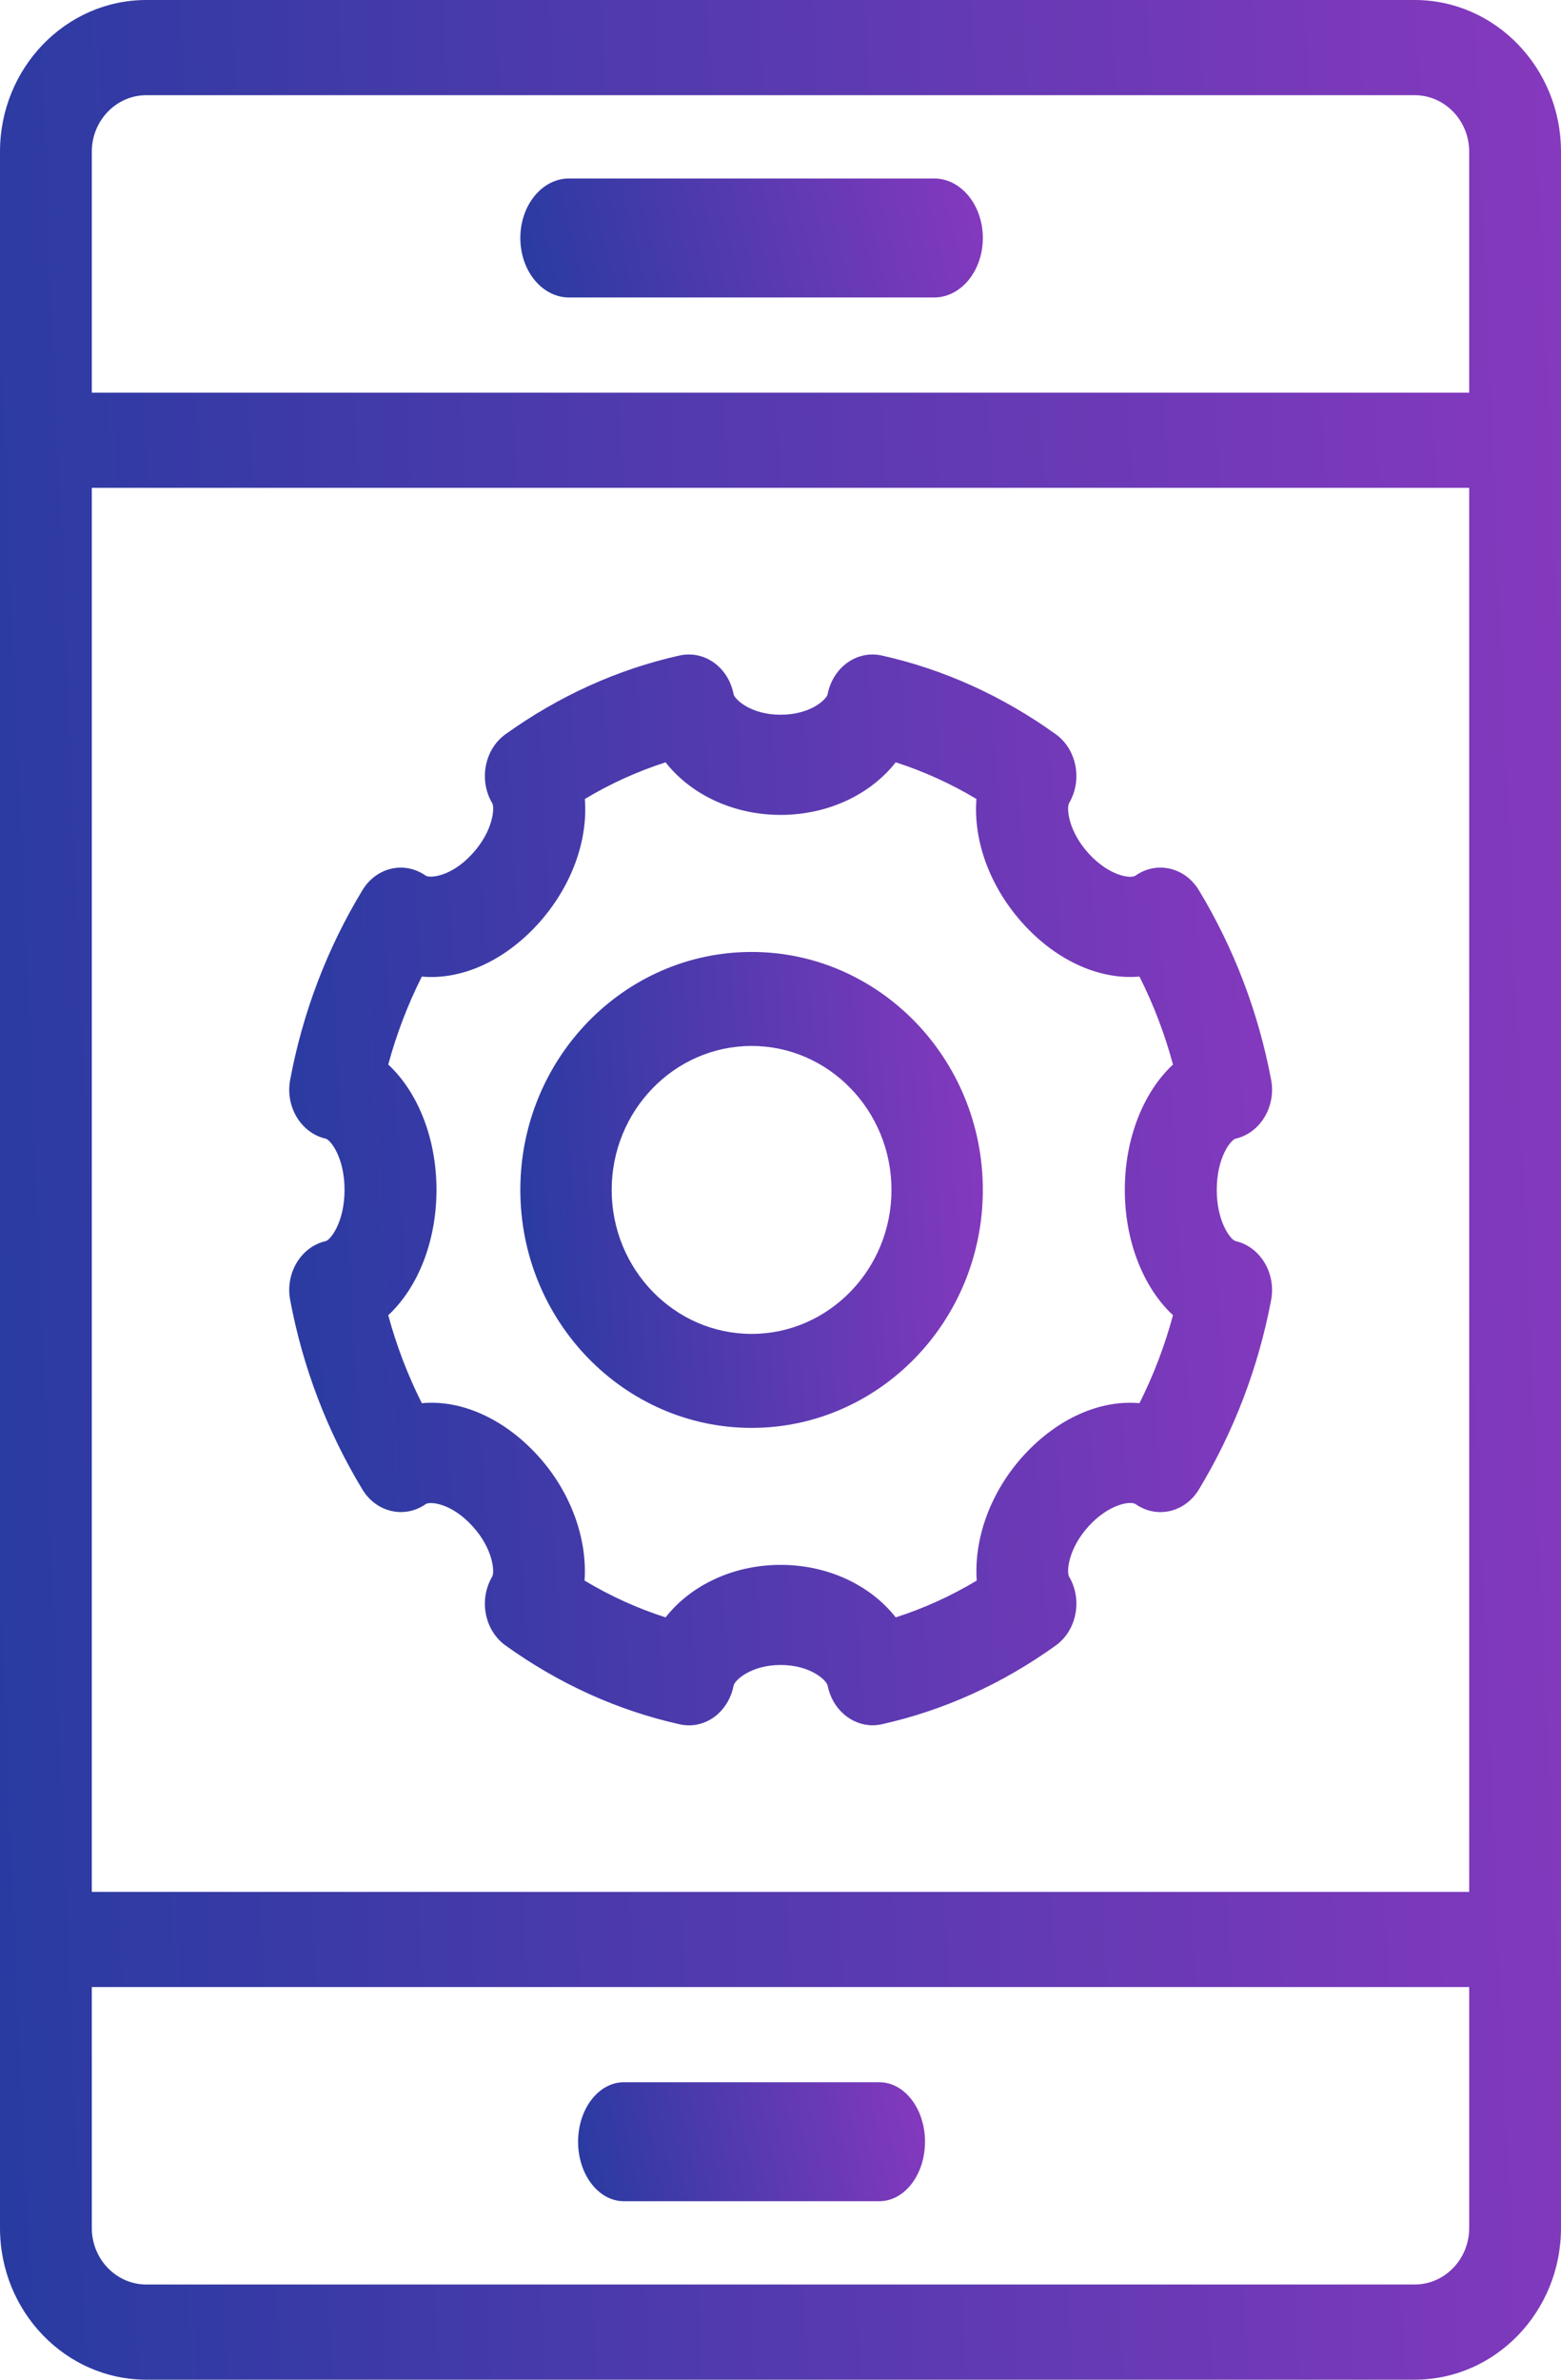
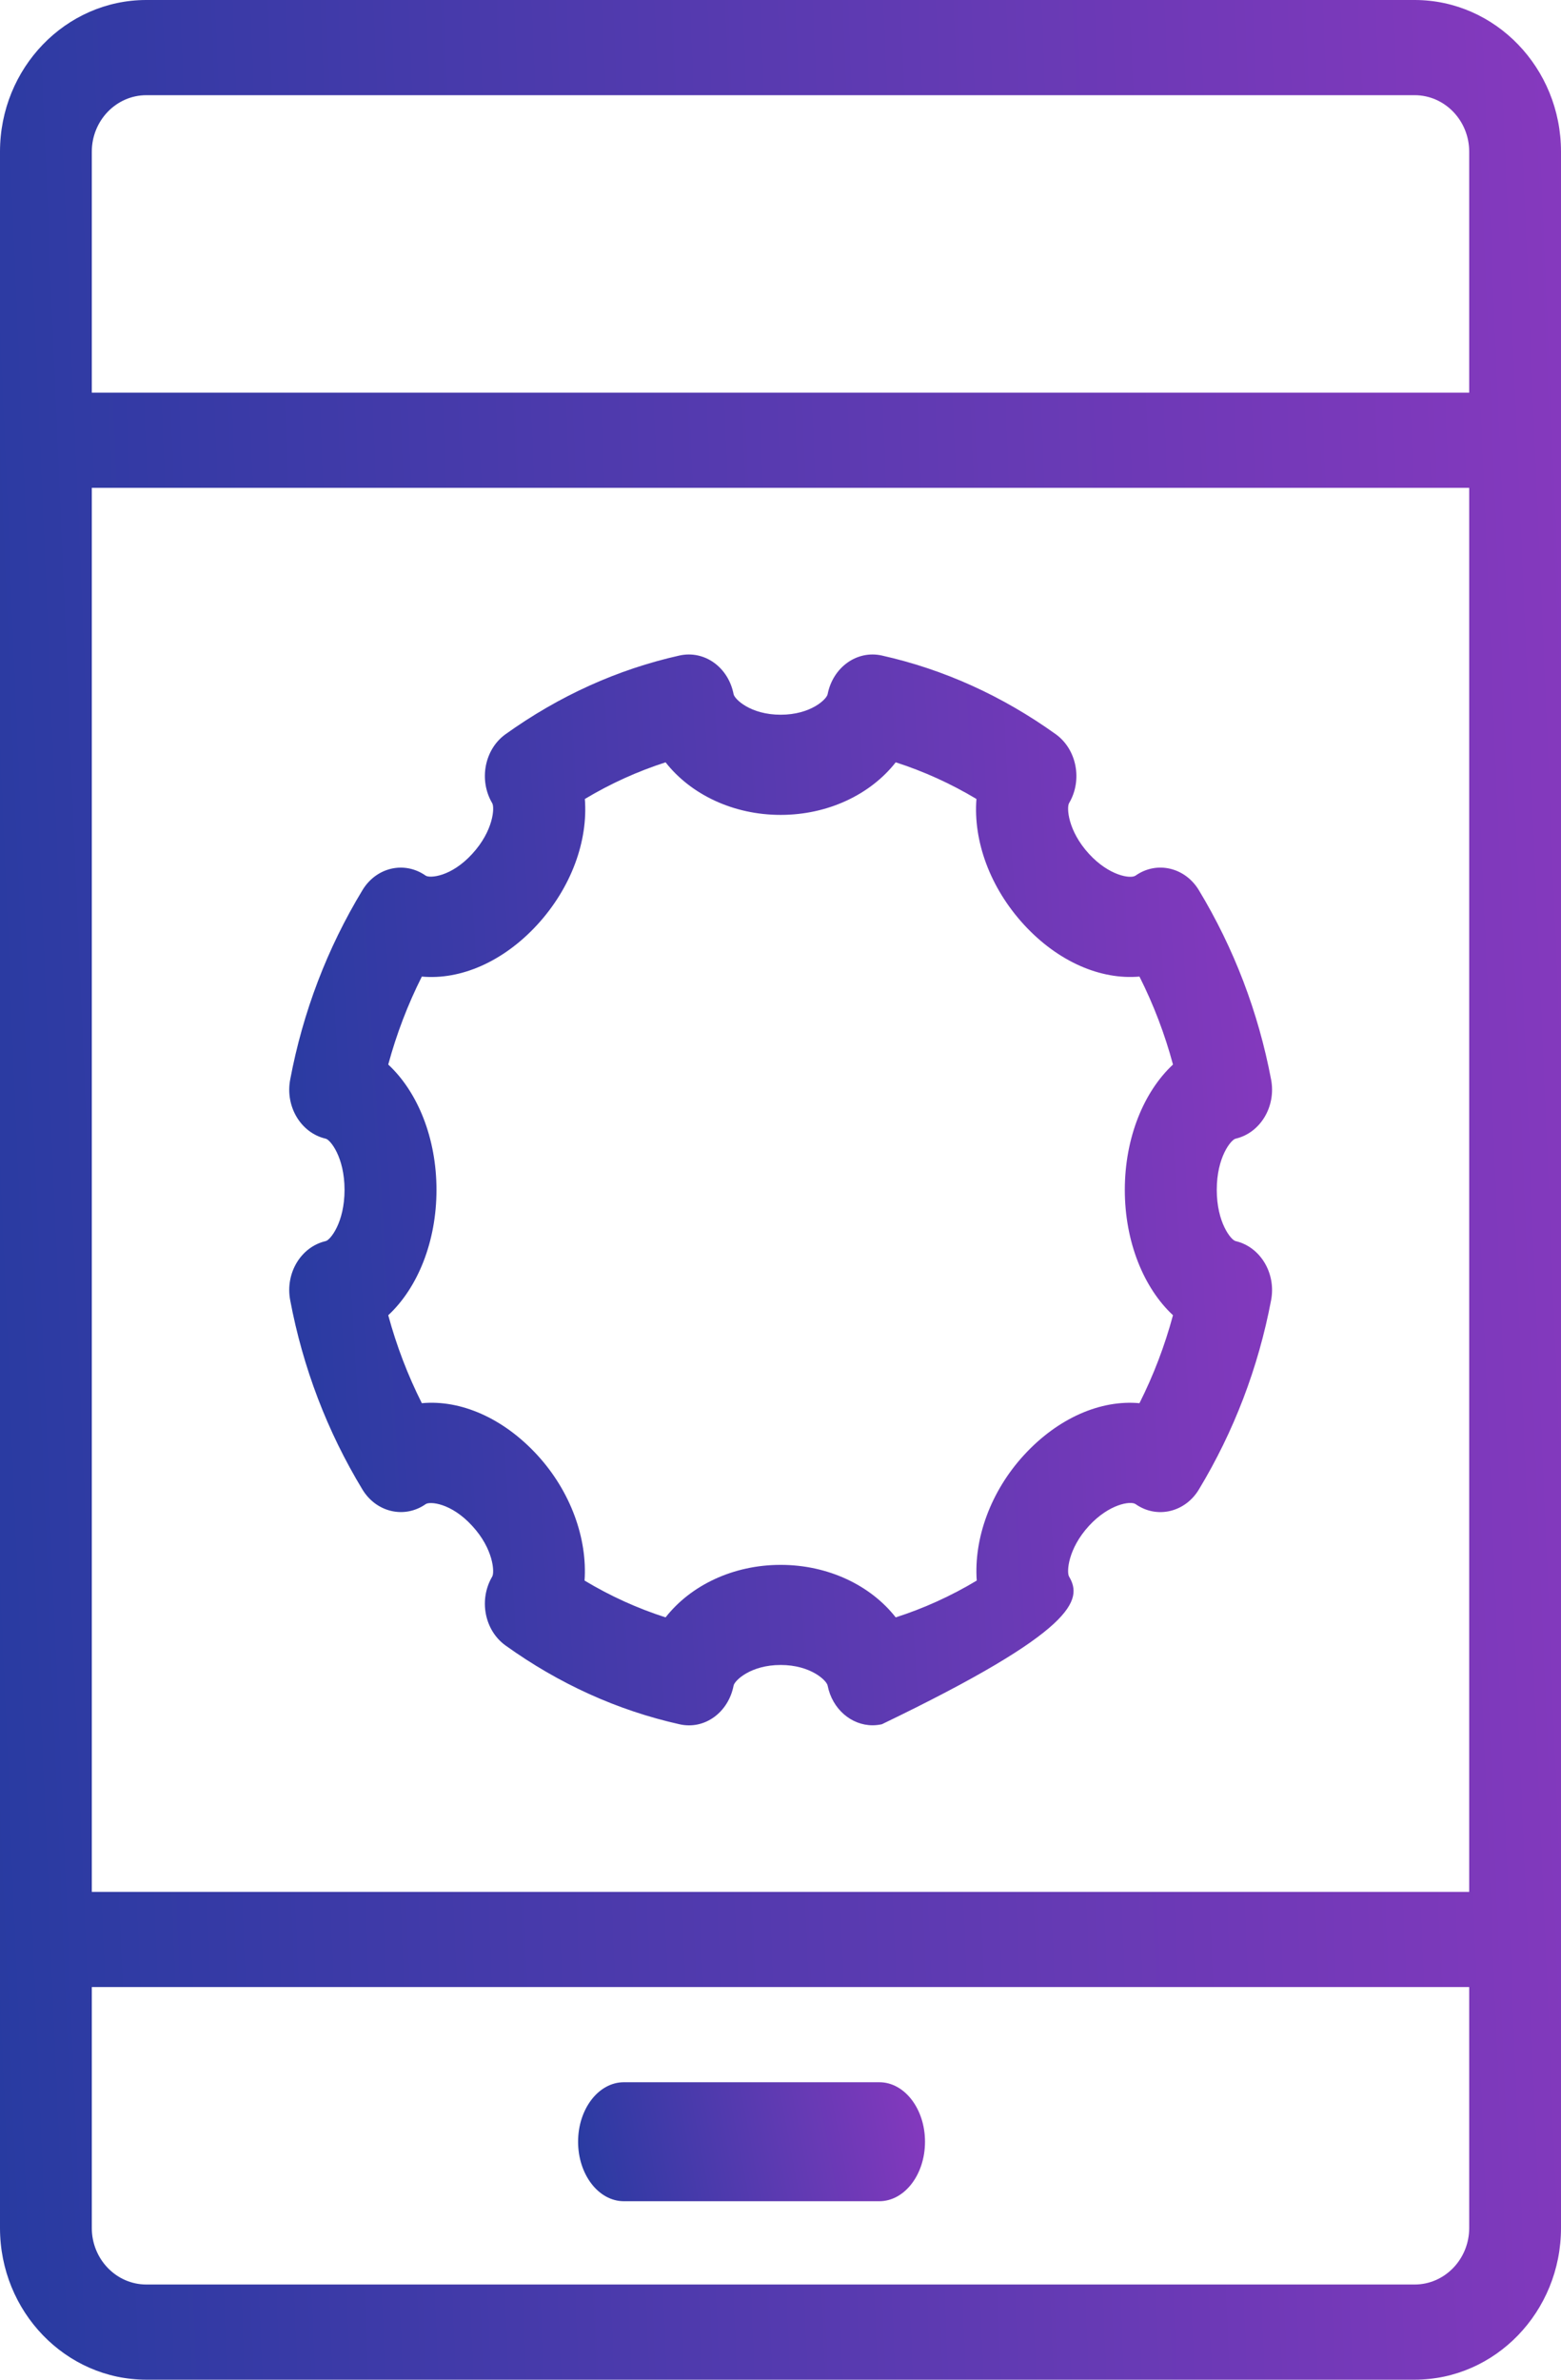
<svg xmlns="http://www.w3.org/2000/svg" width="21" height="32" viewBox="0 0 21 32" fill="none">
  <path d="M19.031 0H1.969C0.883 0 0 0.915 0 2.04V5.92V26.08V29.96C0 31.085 0.883 32 1.969 32H19.031C20.117 32 21 31.085 21 29.96V26.08V5.92V2.04C21 0.915 20.117 0 19.031 0ZM1.969 1.28H19.031C19.436 1.28 19.765 1.621 19.765 2.04V5.28H1.235V2.04C1.235 1.621 1.564 1.28 1.969 1.28ZM19.765 25.44H1.235V6.56H19.765V25.44ZM19.031 30.72H1.969C1.564 30.72 1.235 30.379 1.235 29.96V26.72H19.765V29.96C19.765 30.379 19.436 30.72 19.031 30.72Z" fill="url(#paint0_linear_1471_14132)" />
  <path d="M11.829 28H8.393C8.053 28 7.777 28.358 7.777 28.8C7.777 29.242 8.053 29.6 8.393 29.6H11.829C12.169 29.6 12.444 29.242 12.444 28.8C12.444 28.358 12.169 28 11.829 28Z" fill="url(#paint1_linear_1471_14132)" />
-   <path d="M7.655 4H12.567C12.929 4 13.222 3.642 13.222 3.2C13.222 2.759 12.929 2.4 12.567 2.4H7.655C7.293 2.4 7 2.759 7 3.2C7 3.642 7.293 4 7.655 4Z" fill="url(#paint2_linear_1471_14132)" />
-   <path d="M4.382 16.689C4.048 16.766 3.835 17.121 3.904 17.484C4.075 18.391 4.402 19.248 4.876 20.03C5.063 20.338 5.443 20.425 5.727 20.226C5.78 20.188 6.068 20.207 6.353 20.519C6.639 20.829 6.655 21.143 6.622 21.2C6.438 21.511 6.518 21.924 6.801 22.127C7.522 22.644 8.308 23 9.14 23.186C9.478 23.264 9.799 23.028 9.869 22.666C9.882 22.599 10.097 22.389 10.502 22.389C10.907 22.389 11.122 22.599 11.134 22.666C11.196 22.982 11.453 23.2 11.739 23.2C11.78 23.2 11.822 23.195 11.864 23.186C12.696 23 13.483 22.644 14.203 22.127C14.485 21.924 14.566 21.511 14.382 21.2C14.348 21.143 14.364 20.83 14.65 20.518C14.92 20.225 15.209 20.18 15.277 20.226C15.561 20.426 15.942 20.338 16.128 20.03C16.601 19.247 16.928 18.39 17.1 17.484C17.169 17.121 16.955 16.766 16.622 16.689C16.561 16.675 16.369 16.441 16.369 16C16.369 15.559 16.561 15.326 16.622 15.312C16.955 15.235 17.169 14.88 17.1 14.517C16.928 13.61 16.601 12.753 16.128 11.97C15.942 11.662 15.561 11.574 15.277 11.774C15.21 11.822 14.919 11.775 14.651 11.483C14.364 11.171 14.348 10.857 14.382 10.8C14.566 10.49 14.485 10.076 14.203 9.873C13.483 9.357 12.696 9.001 11.864 8.815C11.528 8.74 11.205 8.973 11.134 9.335C11.122 9.402 10.907 9.611 10.502 9.611C10.097 9.611 9.882 9.402 9.869 9.335C9.799 8.973 9.478 8.74 9.14 8.815C8.308 9.001 7.522 9.357 6.801 9.873C6.518 10.076 6.438 10.49 6.622 10.801C6.656 10.858 6.639 11.171 6.353 11.482C6.069 11.793 5.781 11.811 5.727 11.775C5.441 11.574 5.062 11.662 4.876 11.97C4.402 12.752 4.075 13.609 3.904 14.517C3.835 14.88 4.048 15.235 4.382 15.312C4.443 15.326 4.635 15.559 4.635 16C4.635 16.441 4.443 16.675 4.382 16.689ZM5.223 14.315C5.334 13.905 5.485 13.51 5.675 13.132C6.194 13.18 6.768 12.935 7.228 12.435C7.687 11.934 7.912 11.307 7.868 10.744C8.215 10.536 8.578 10.372 8.954 10.251C9.292 10.682 9.862 10.958 10.502 10.958C11.141 10.958 11.712 10.682 12.05 10.251C12.426 10.372 12.789 10.536 13.136 10.744C13.092 11.307 13.316 11.934 13.776 12.435C14.236 12.935 14.81 13.178 15.329 13.132C15.519 13.51 15.67 13.905 15.78 14.315C15.385 14.683 15.132 15.304 15.132 16C15.132 16.697 15.385 17.318 15.78 17.686C15.67 18.095 15.519 18.491 15.329 18.869C14.81 18.821 14.235 19.066 13.776 19.566C13.325 20.057 13.1 20.69 13.14 21.254C12.792 21.463 12.427 21.628 12.05 21.749C11.712 21.318 11.141 21.043 10.502 21.043C9.862 21.043 9.292 21.318 8.954 21.749C8.576 21.628 8.212 21.463 7.864 21.254C7.903 20.69 7.679 20.057 7.228 19.566C6.768 19.066 6.194 18.82 5.675 18.869C5.485 18.491 5.334 18.096 5.223 17.686C5.619 17.318 5.872 16.697 5.872 16C5.872 15.304 5.619 14.683 5.223 14.315Z" fill="url(#paint3_linear_1471_14132)" />
-   <path d="M10.111 19.201C11.826 19.201 13.222 17.765 13.222 16.001C13.222 14.236 11.826 12.801 10.111 12.801C8.396 12.801 7 14.236 7 16.001C7 17.765 8.396 19.201 10.111 19.201ZM10.111 14.065C11.149 14.065 11.993 14.934 11.993 16.001C11.993 17.068 11.149 17.937 10.111 17.937C9.073 17.937 8.229 17.068 8.229 16.001C8.229 14.934 9.073 14.065 10.111 14.065Z" fill="url(#paint4_linear_1471_14132)" />
+   <path d="M4.382 16.689C4.048 16.766 3.835 17.121 3.904 17.484C4.075 18.391 4.402 19.248 4.876 20.03C5.063 20.338 5.443 20.425 5.727 20.226C5.78 20.188 6.068 20.207 6.353 20.519C6.639 20.829 6.655 21.143 6.622 21.2C6.438 21.511 6.518 21.924 6.801 22.127C7.522 22.644 8.308 23 9.14 23.186C9.478 23.264 9.799 23.028 9.869 22.666C9.882 22.599 10.097 22.389 10.502 22.389C10.907 22.389 11.122 22.599 11.134 22.666C11.196 22.982 11.453 23.2 11.739 23.2C11.78 23.2 11.822 23.195 11.864 23.186C14.485 21.924 14.566 21.511 14.382 21.2C14.348 21.143 14.364 20.83 14.65 20.518C14.92 20.225 15.209 20.18 15.277 20.226C15.561 20.426 15.942 20.338 16.128 20.03C16.601 19.247 16.928 18.39 17.1 17.484C17.169 17.121 16.955 16.766 16.622 16.689C16.561 16.675 16.369 16.441 16.369 16C16.369 15.559 16.561 15.326 16.622 15.312C16.955 15.235 17.169 14.88 17.1 14.517C16.928 13.61 16.601 12.753 16.128 11.97C15.942 11.662 15.561 11.574 15.277 11.774C15.21 11.822 14.919 11.775 14.651 11.483C14.364 11.171 14.348 10.857 14.382 10.8C14.566 10.49 14.485 10.076 14.203 9.873C13.483 9.357 12.696 9.001 11.864 8.815C11.528 8.74 11.205 8.973 11.134 9.335C11.122 9.402 10.907 9.611 10.502 9.611C10.097 9.611 9.882 9.402 9.869 9.335C9.799 8.973 9.478 8.74 9.14 8.815C8.308 9.001 7.522 9.357 6.801 9.873C6.518 10.076 6.438 10.49 6.622 10.801C6.656 10.858 6.639 11.171 6.353 11.482C6.069 11.793 5.781 11.811 5.727 11.775C5.441 11.574 5.062 11.662 4.876 11.97C4.402 12.752 4.075 13.609 3.904 14.517C3.835 14.88 4.048 15.235 4.382 15.312C4.443 15.326 4.635 15.559 4.635 16C4.635 16.441 4.443 16.675 4.382 16.689ZM5.223 14.315C5.334 13.905 5.485 13.51 5.675 13.132C6.194 13.18 6.768 12.935 7.228 12.435C7.687 11.934 7.912 11.307 7.868 10.744C8.215 10.536 8.578 10.372 8.954 10.251C9.292 10.682 9.862 10.958 10.502 10.958C11.141 10.958 11.712 10.682 12.05 10.251C12.426 10.372 12.789 10.536 13.136 10.744C13.092 11.307 13.316 11.934 13.776 12.435C14.236 12.935 14.81 13.178 15.329 13.132C15.519 13.51 15.67 13.905 15.78 14.315C15.385 14.683 15.132 15.304 15.132 16C15.132 16.697 15.385 17.318 15.78 17.686C15.67 18.095 15.519 18.491 15.329 18.869C14.81 18.821 14.235 19.066 13.776 19.566C13.325 20.057 13.1 20.69 13.14 21.254C12.792 21.463 12.427 21.628 12.05 21.749C11.712 21.318 11.141 21.043 10.502 21.043C9.862 21.043 9.292 21.318 8.954 21.749C8.576 21.628 8.212 21.463 7.864 21.254C7.903 20.69 7.679 20.057 7.228 19.566C6.768 19.066 6.194 18.82 5.675 18.869C5.485 18.491 5.334 18.096 5.223 17.686C5.619 17.318 5.872 16.697 5.872 16C5.872 15.304 5.619 14.683 5.223 14.315Z" fill="url(#paint3_linear_1471_14132)" />
  <defs>
    <linearGradient id="paint0_linear_1471_14132" x1="-3.435" y1="43.84" x2="22.802" y2="42.733" gradientUnits="userSpaceOnUse">
      <stop stop-color="#173B9C" />
      <stop offset="1" stop-color="#8639BE" />
    </linearGradient>
    <linearGradient id="paint1_linear_1471_14132" x1="7.014" y1="30.192" x2="12.657" y2="29.134" gradientUnits="userSpaceOnUse">
      <stop stop-color="#173B9C" />
      <stop offset="1" stop-color="#8639BE" />
    </linearGradient>
    <linearGradient id="paint2_linear_1471_14132" x1="5.982" y1="4.592" x2="13.312" y2="2.76" gradientUnits="userSpaceOnUse">
      <stop stop-color="#173B9C" />
      <stop offset="1" stop-color="#8639BE" />
    </linearGradient>
    <linearGradient id="paint3_linear_1471_14132" x1="1.728" y1="28.529" x2="18.22" y2="27.555" gradientUnits="userSpaceOnUse">
      <stop stop-color="#173B9C" />
      <stop offset="1" stop-color="#8639BE" />
    </linearGradient>
    <linearGradient id="paint4_linear_1471_14132" x1="5.982" y1="21.569" x2="13.74" y2="21.084" gradientUnits="userSpaceOnUse">
      <stop stop-color="#173B9C" />
      <stop offset="1" stop-color="#8639BE" />
    </linearGradient>
  </defs>
</svg>